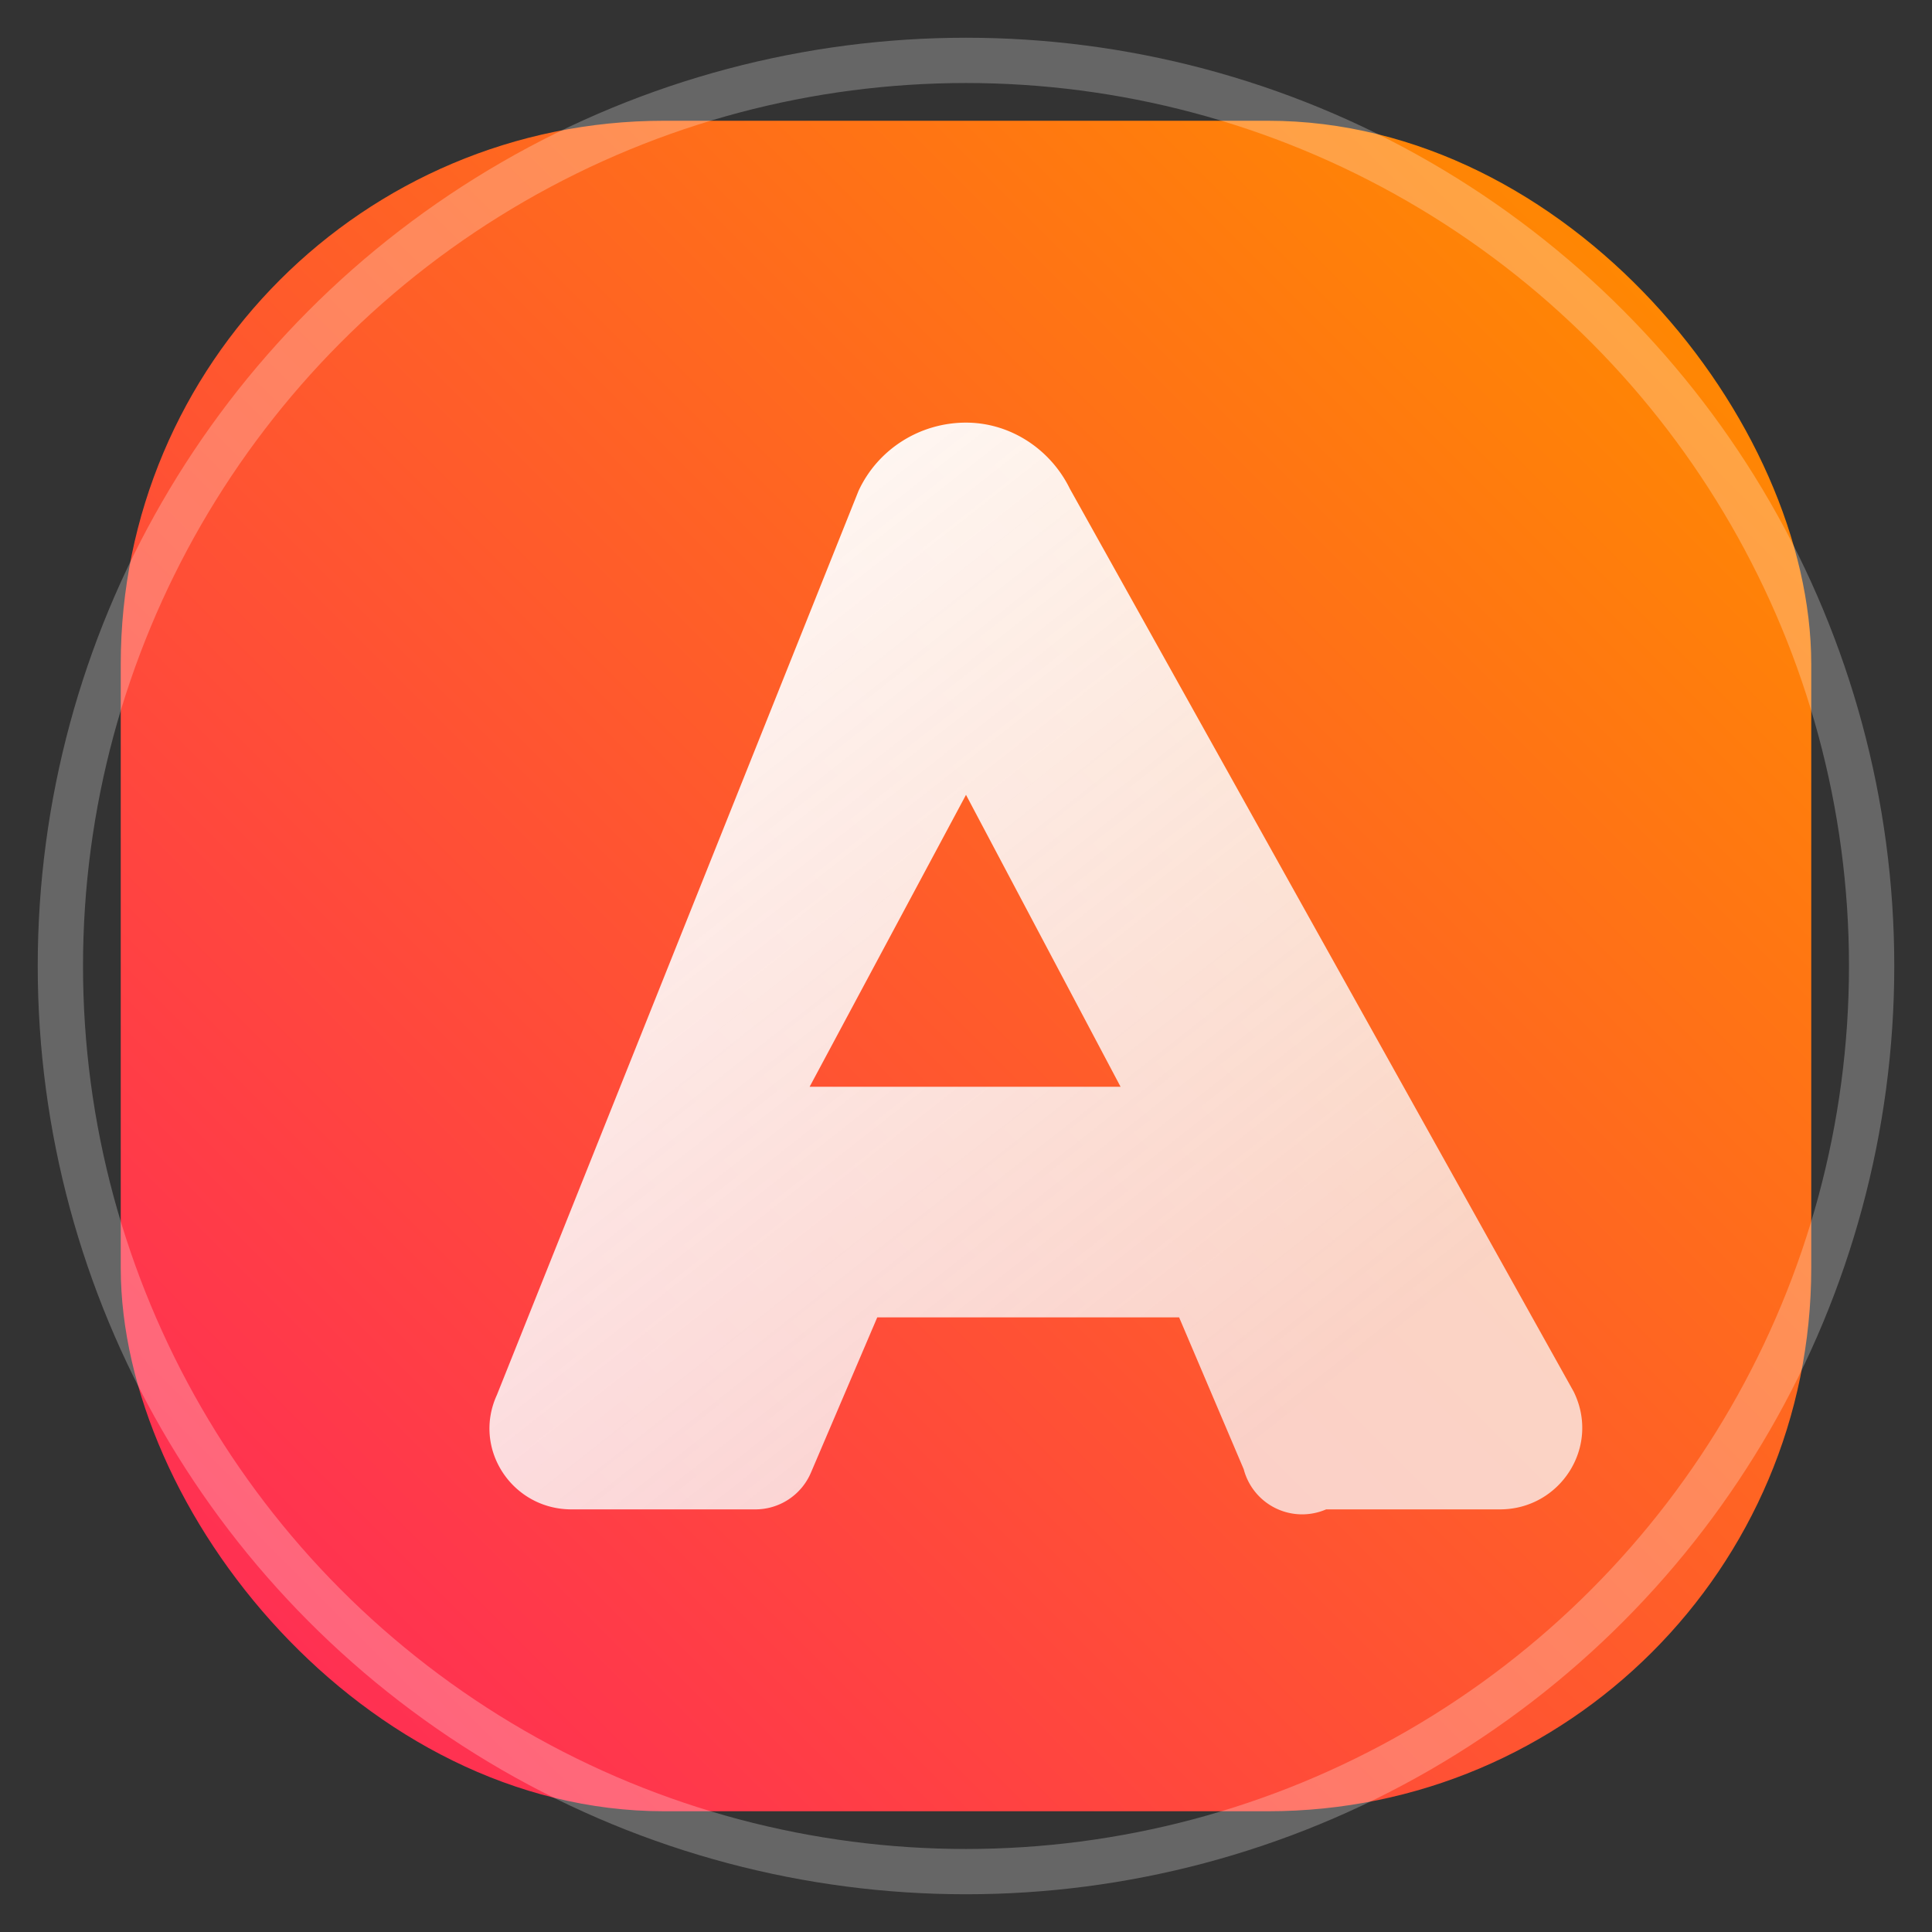
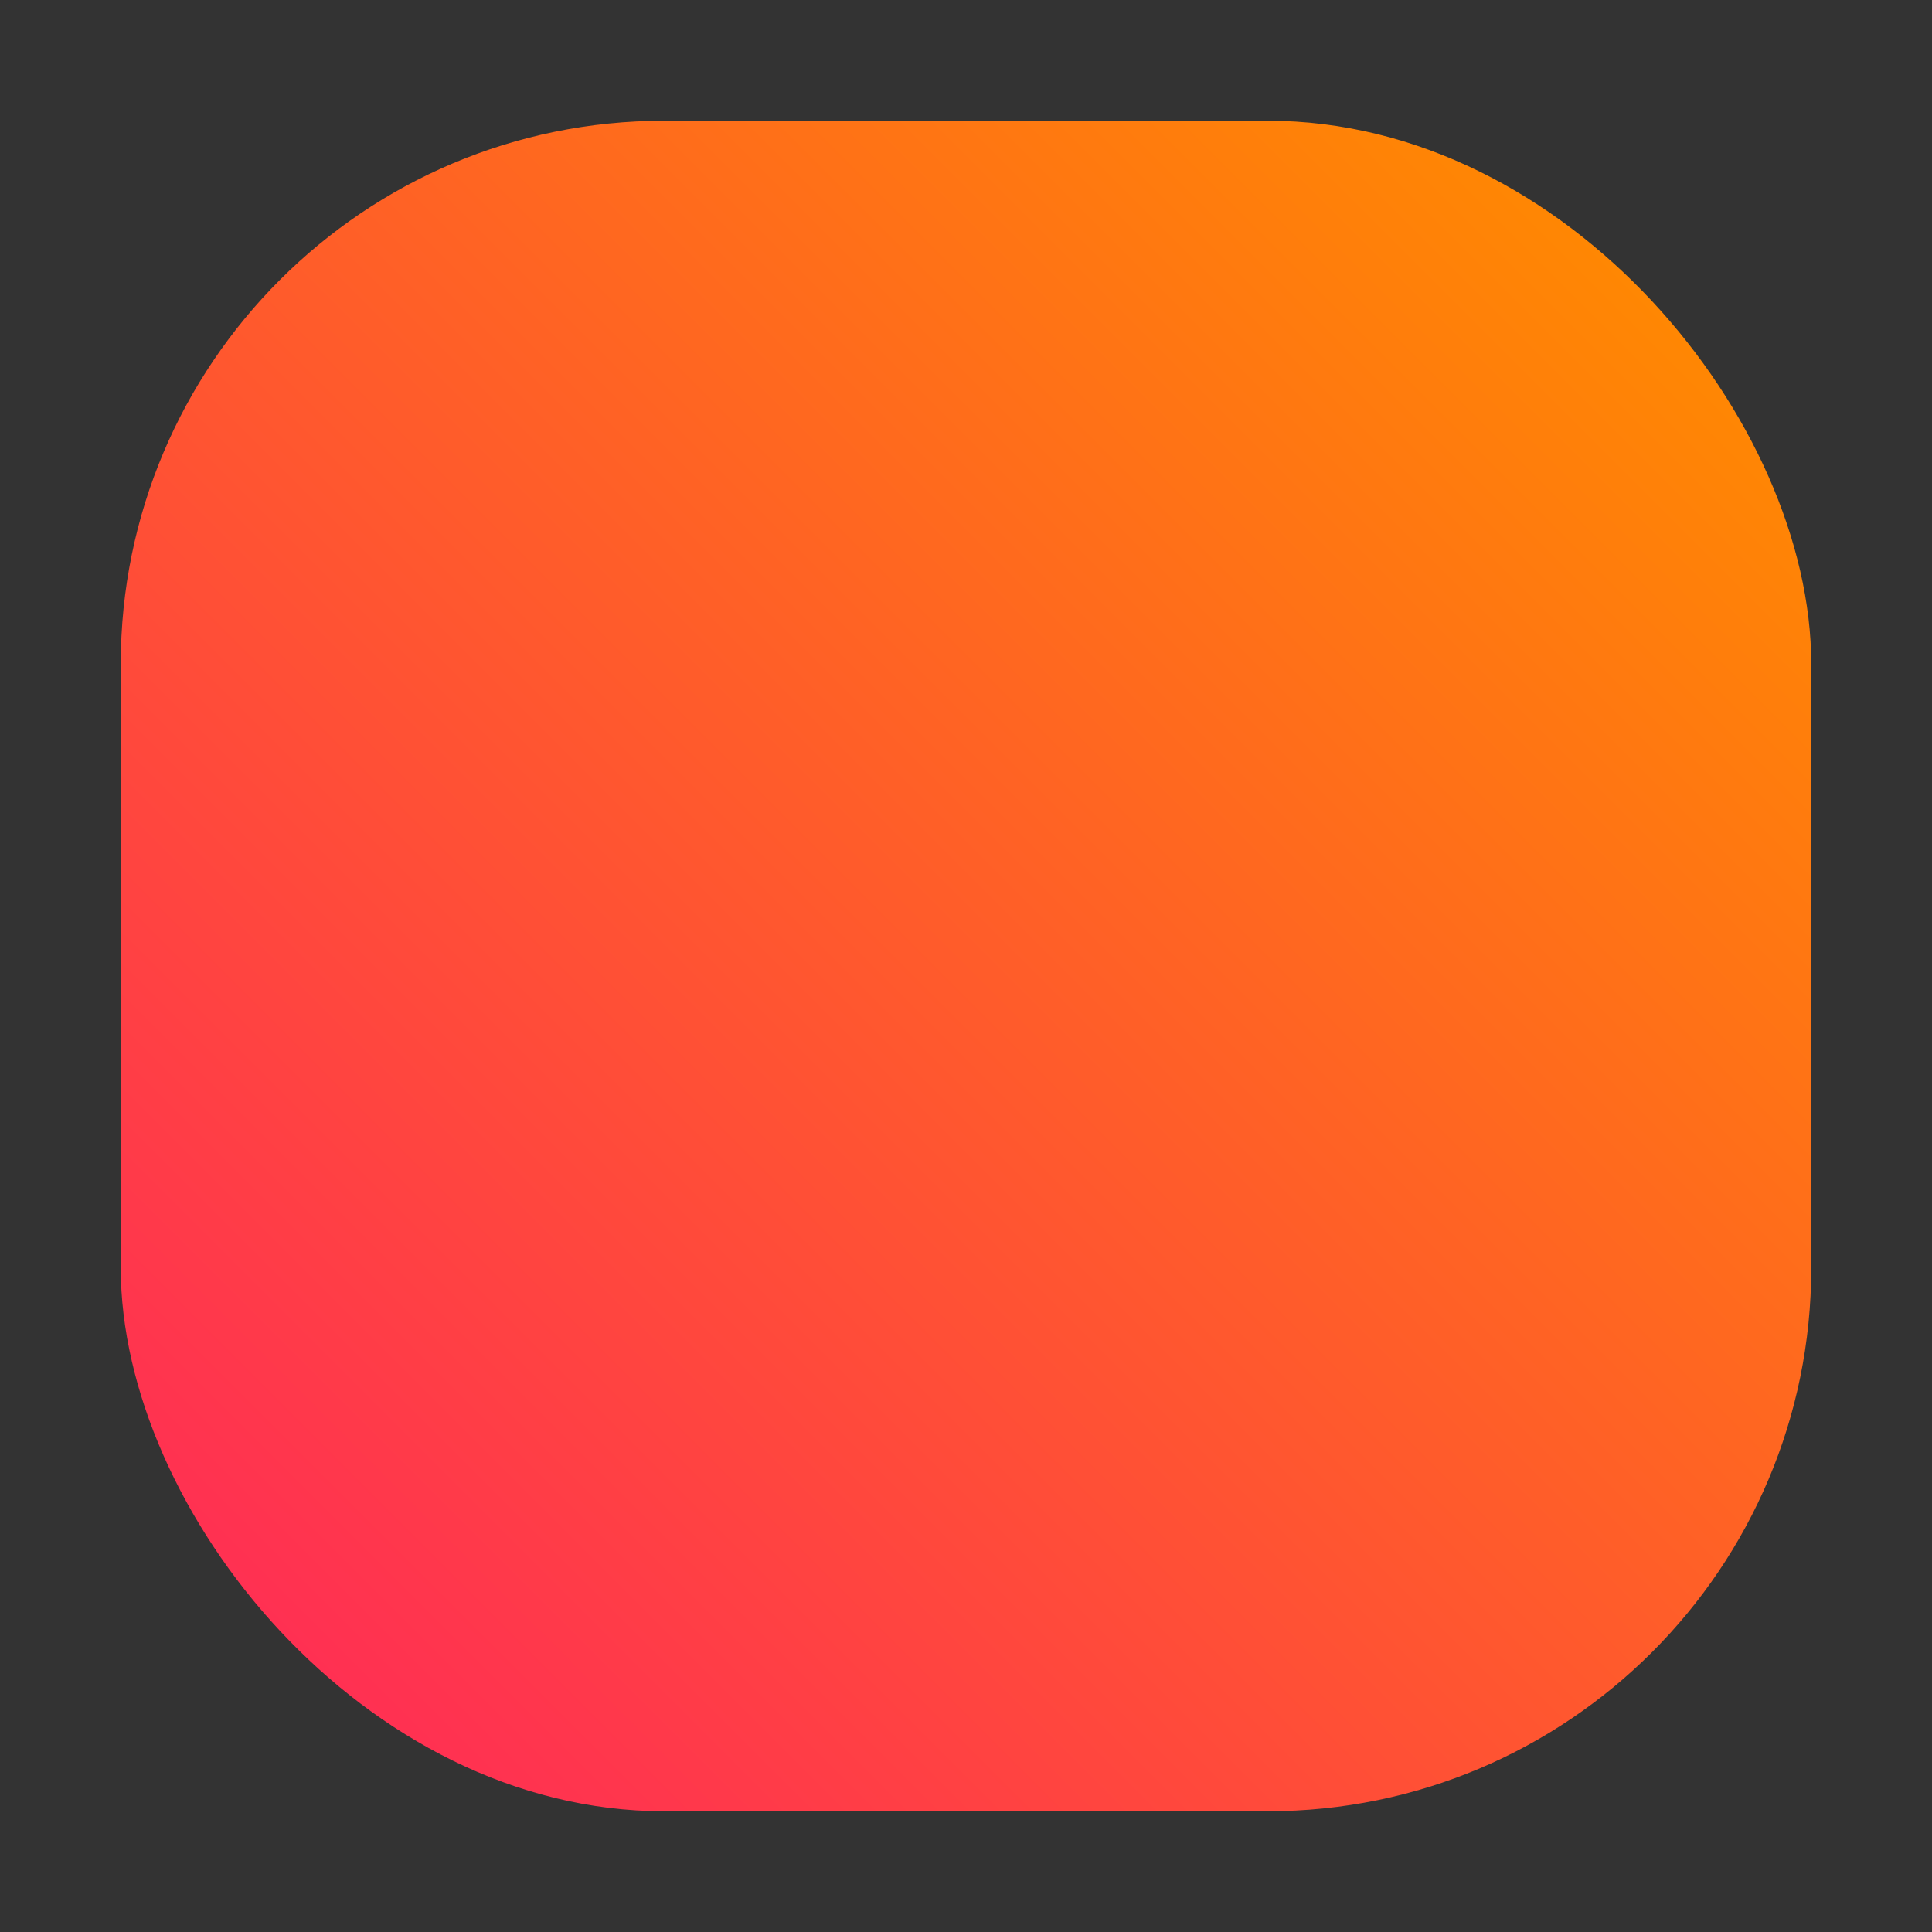
<svg xmlns="http://www.w3.org/2000/svg" width="64" height="64" viewBox="0 0 64 64" fill="none">
  <rect x="0" y="0" width="64" height="64" fill="#333333" stroke="none" />
  <defs>
    <linearGradient id="paint0_linear" x1="8" y1="56" x2="56" y2="8" gradientUnits="userSpaceOnUse">
      <stop stop-color="#FF2D55" />
      <stop offset="1" stop-color="#FF8A00" />
    </linearGradient>
    <linearGradient id="paint1_linear" x1="22" y1="18" x2="44" y2="46" gradientUnits="userSpaceOnUse">
      <stop stop-color="#FFFFFF" stop-opacity="0.95" />
      <stop offset="1" stop-color="#F9F9F9" stop-opacity="0.75" />
    </linearGradient>
  </defs>
  <rect x="4" y="4" width="56" height="56" rx="18" fill="url(#paint0_linear)" />
-   <path d="M32 14c-1.53 0-2.92 0.88-3.56 2.26L16.46 46.21C15.64 48 16.97 50 18.93 50H25a2 2 0 001.86-1.21l2.2-5.15h10l2.14 5.03A2 2 0 0043.93 50h5.76c1.99 0 3.34-2.07 2.44-3.9L35.44 16.19C34.8 14.88 33.47 14 32 14zm0 12.33L37.12 36h-10.3L32 26.33z" fill="url(#paint1_linear)" />
-   <circle cx="32" cy="32" r="30" stroke="white" stroke-opacity="0.25" stroke-width="1.5" />
</svg>